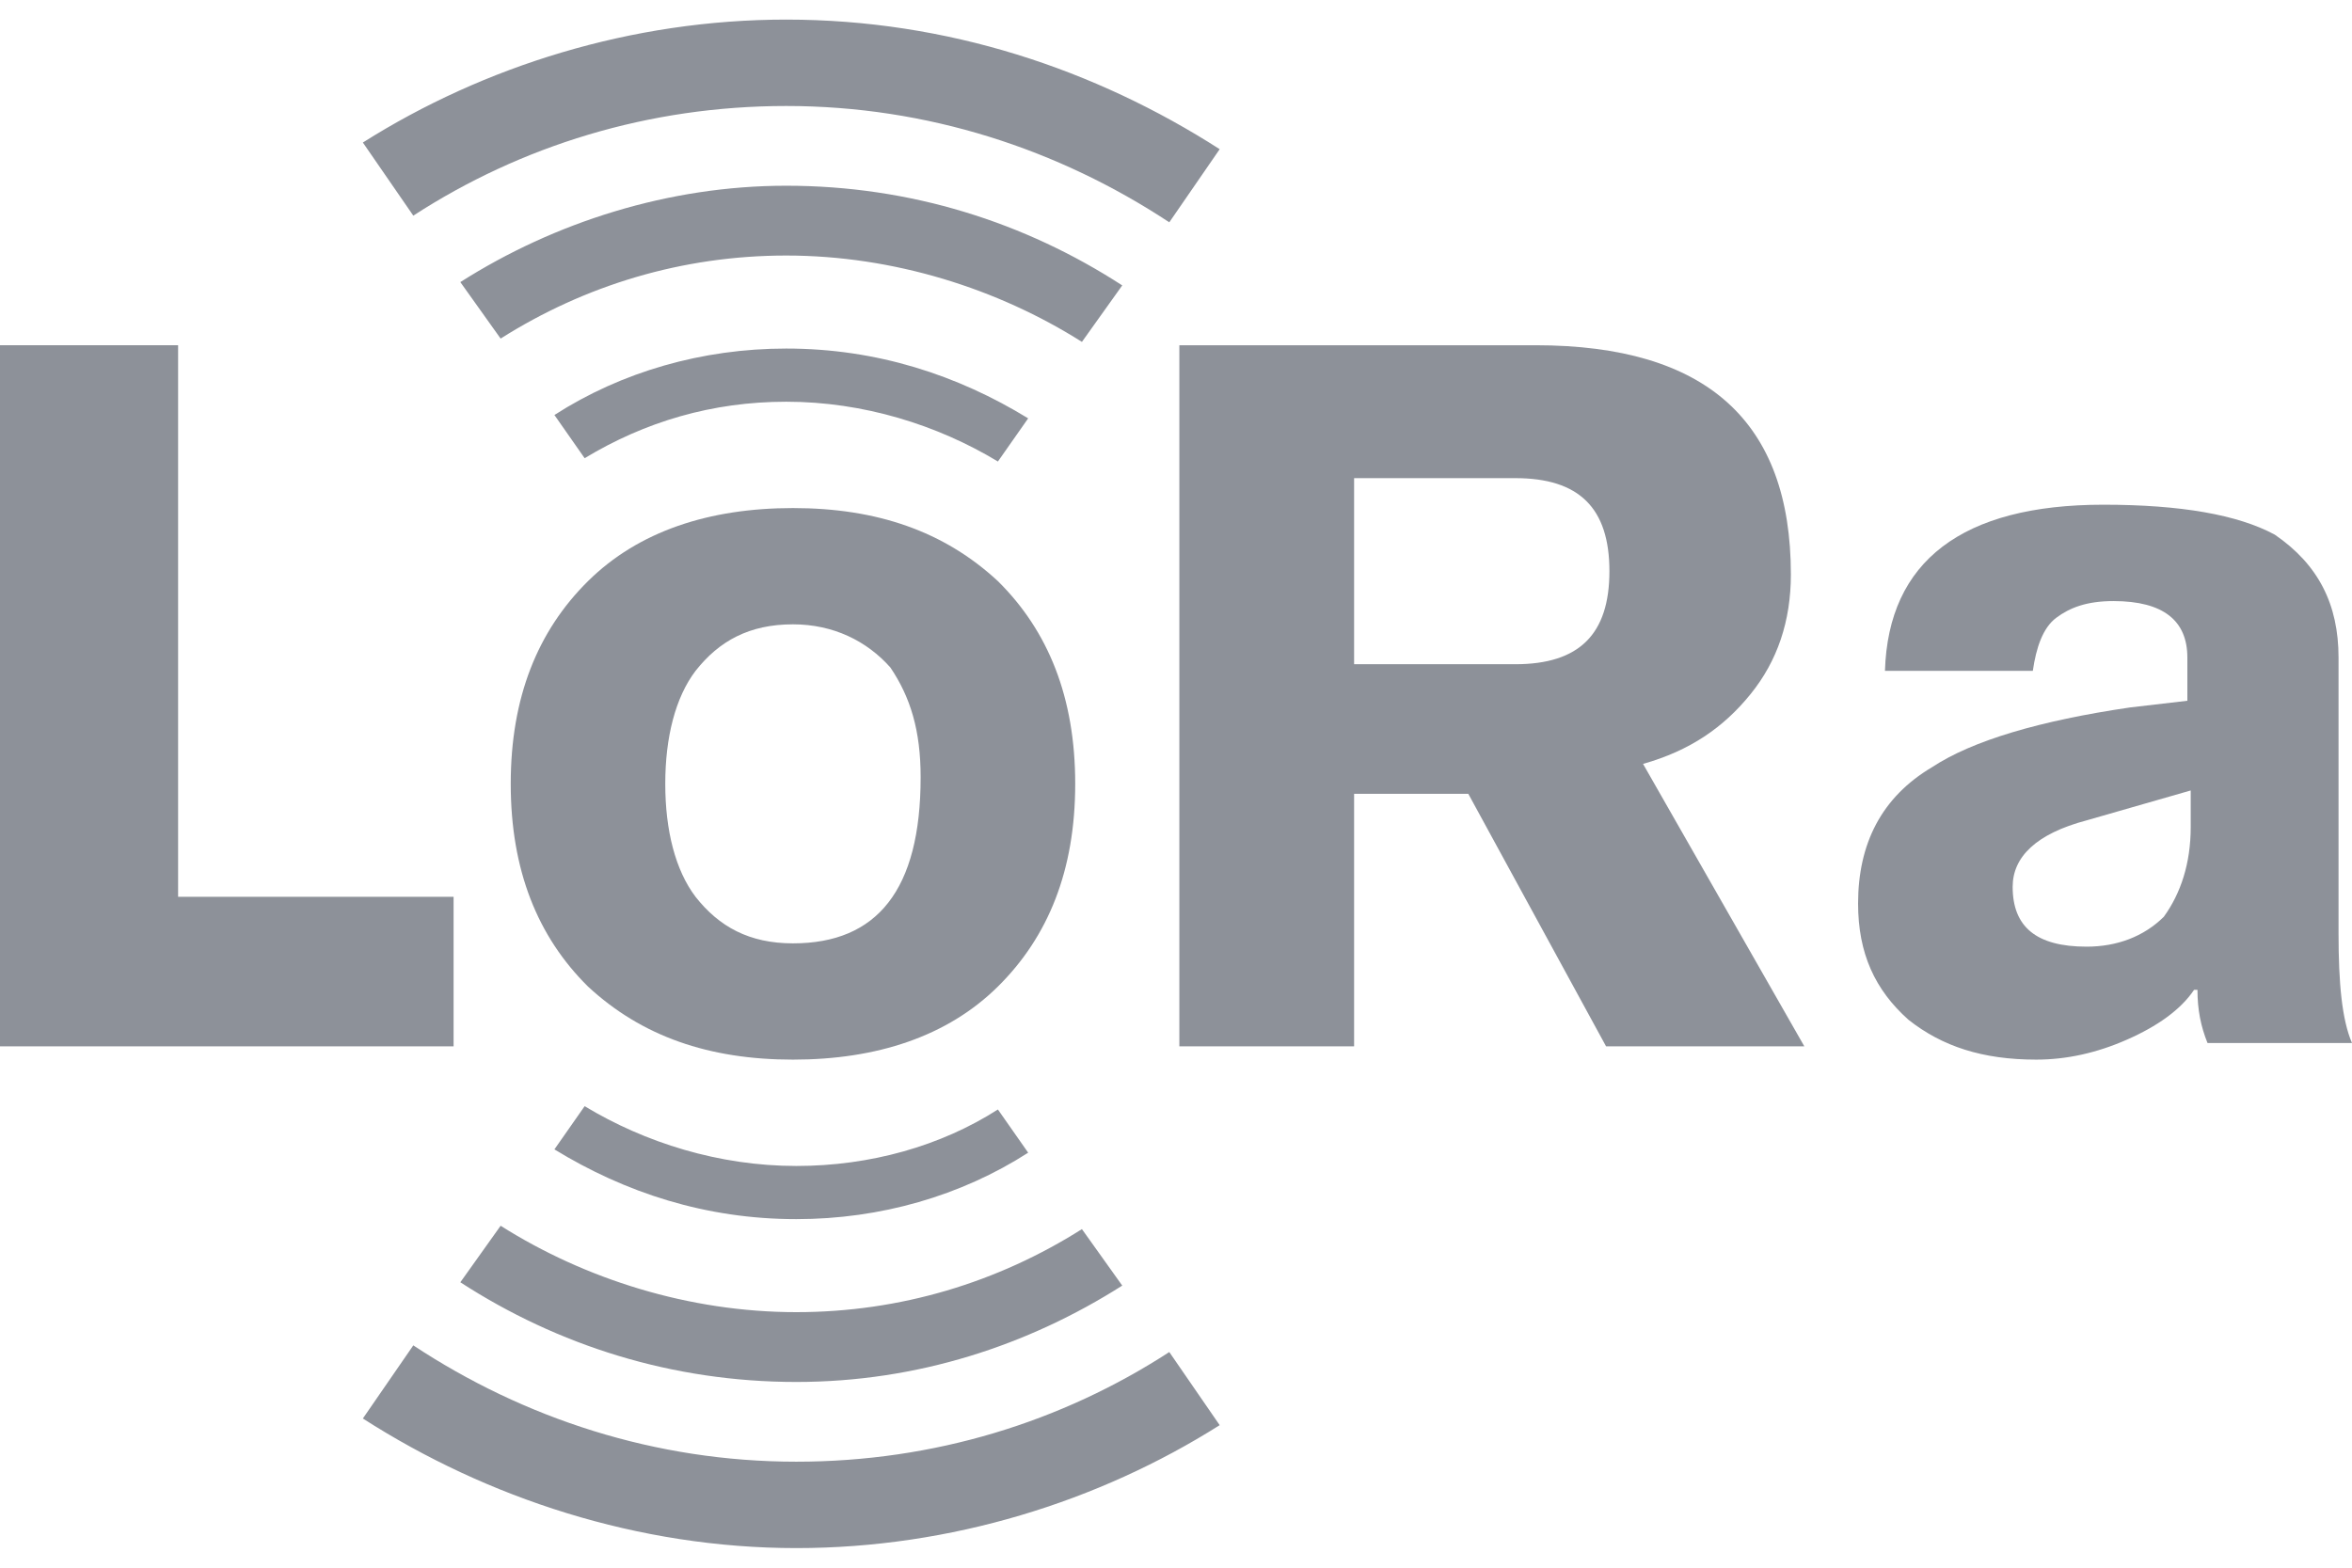
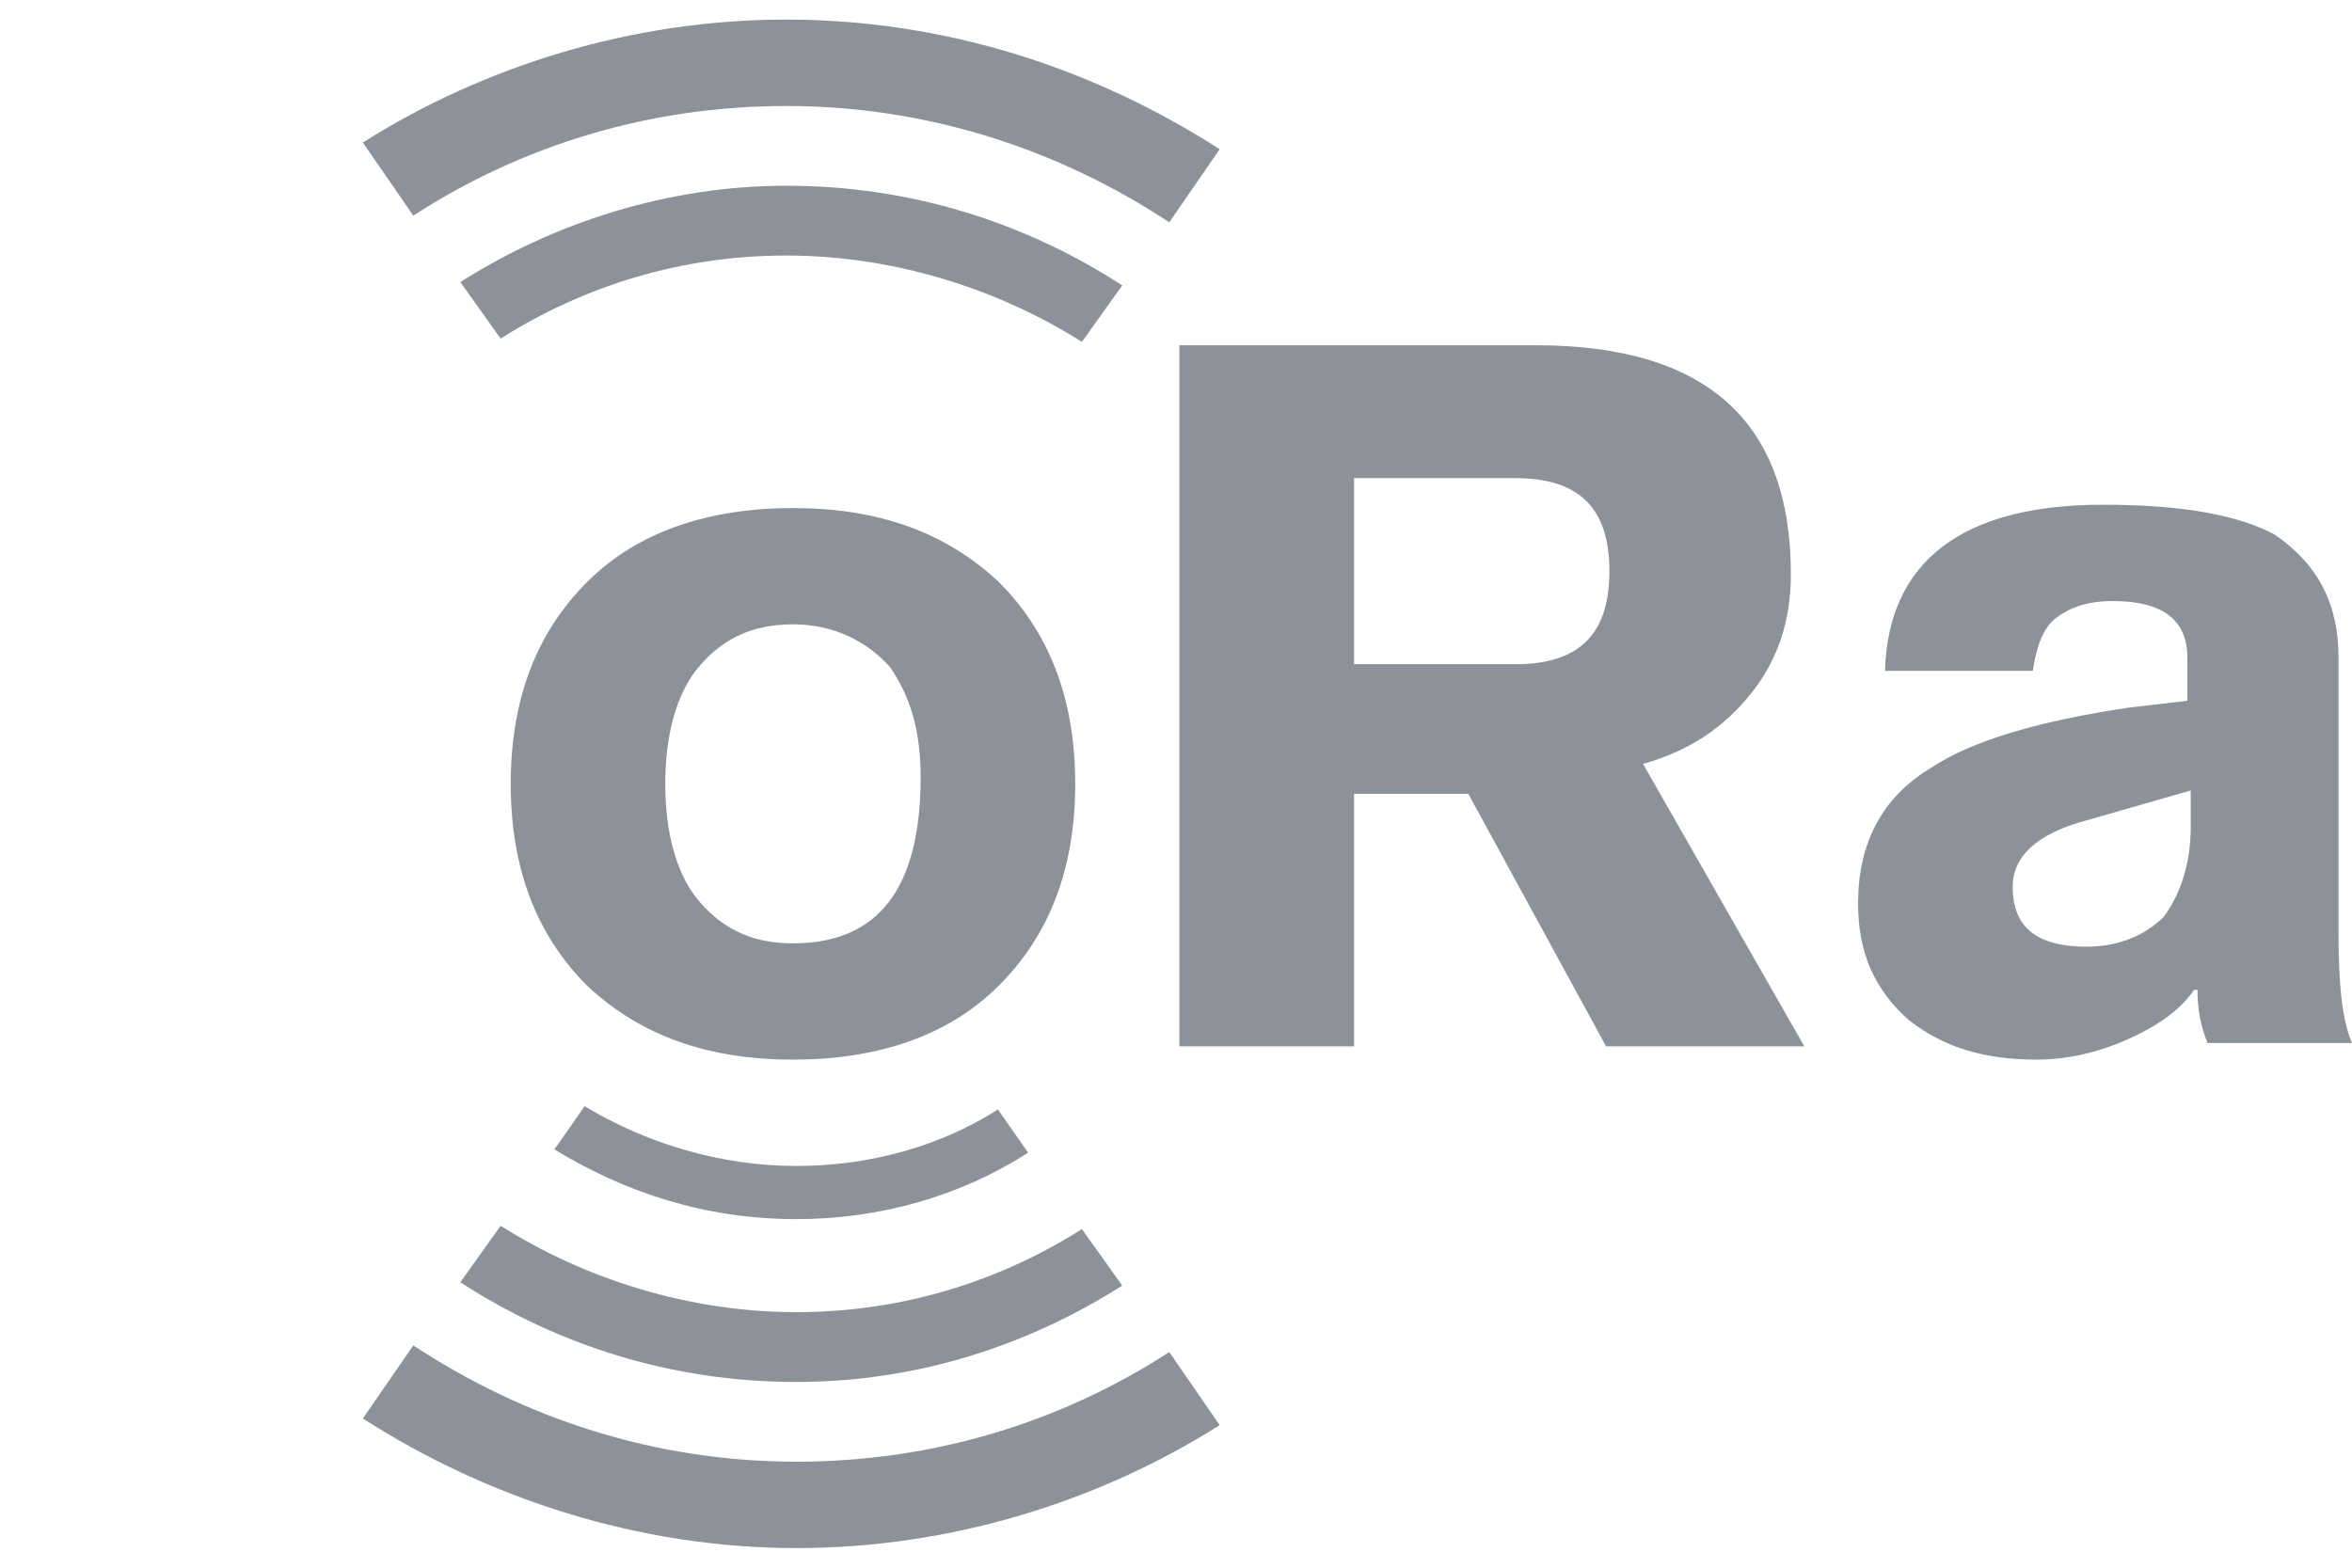
<svg xmlns="http://www.w3.org/2000/svg" width="54" height="36" viewBox="0 0 54 36">
  <g>
-     <path d="M0 24.028V7.928H4.089V20.594H10.414V24.028H0Z" fill="#8D9199" />
    <path d="M27.077 24.028V7.928H35.254C39.189 7.928 41.117 9.683 41.117 13.193C41.117 14.261 40.809 15.177 40.191 15.94C39.574 16.703 38.803 17.237 37.723 17.542L41.426 24.028H36.874L33.711 18.229H31.089V24.028H27.077ZM31.089 10.904V15.253H34.791C36.257 15.253 36.951 14.566 36.951 13.116C36.951 11.667 36.257 10.98 34.791 10.98H31.089V10.904Z" fill="#8D9199" />
    <path d="M53.691 15.1V21.434C53.691 22.578 53.769 23.418 54 23.952H50.683C50.529 23.57 50.452 23.189 50.452 22.731H50.374C50.066 23.189 49.526 23.57 48.831 23.875C48.137 24.181 47.443 24.333 46.749 24.333C45.514 24.333 44.589 24.028 43.817 23.418C43.046 22.731 42.66 21.891 42.66 20.747C42.66 19.373 43.2 18.305 44.357 17.618C45.283 17.008 46.826 16.55 48.909 16.245L50.22 16.092V15.1C50.22 14.261 49.68 13.803 48.523 13.803C47.906 13.803 47.52 13.956 47.212 14.185C46.903 14.414 46.749 14.871 46.672 15.405H43.277C43.354 12.887 45.051 11.59 48.291 11.59C50.066 11.59 51.377 11.819 52.226 12.277C53.229 12.964 53.691 13.88 53.691 15.1ZM50.297 18.992V18.152L47.906 18.839C46.749 19.145 46.209 19.679 46.209 20.365C46.209 21.281 46.749 21.739 47.906 21.739C48.6 21.739 49.217 21.51 49.68 21.052C50.066 20.518 50.297 19.831 50.297 18.992Z" fill="#8D9199" />
    <path d="M18.206 11.667C20.134 11.667 21.677 12.201 22.911 13.345C24.069 14.49 24.686 16.016 24.686 18C24.686 19.984 24.069 21.51 22.911 22.655C21.754 23.799 20.134 24.333 18.206 24.333C16.277 24.333 14.734 23.799 13.5 22.655C12.343 21.51 11.726 19.984 11.726 18C11.726 16.016 12.343 14.49 13.5 13.345C14.657 12.201 16.277 11.667 18.206 11.667ZM18.206 14.337C17.203 14.337 16.509 14.719 15.969 15.406C15.506 16.016 15.274 16.932 15.274 18C15.274 19.068 15.506 19.984 15.969 20.594C16.509 21.281 17.203 21.663 18.206 21.663C20.134 21.663 21.137 20.442 21.137 17.847C21.137 16.779 20.906 16.016 20.443 15.329C19.903 14.719 19.131 14.337 18.206 14.337Z" fill="#8D9199" />
-     <path d="M18.051 9.225C19.826 9.225 21.523 9.759 22.911 10.598L23.606 9.607C21.986 8.615 20.134 8.004 18.051 8.004C16.123 8.004 14.271 8.538 12.729 9.53L13.423 10.522C14.811 9.683 16.354 9.225 18.051 9.225Z" fill="#8D9199" />
    <path d="M10.569 6.478L11.494 7.775C13.423 6.554 15.66 5.868 18.051 5.868C20.52 5.868 22.911 6.631 24.84 7.851L25.766 6.554C23.529 5.104 20.906 4.265 18.051 4.265C15.351 4.265 12.729 5.104 10.569 6.478Z" fill="#8D9199" />
    <path d="M18.051 2.434C21.291 2.434 24.3 3.426 26.846 5.105L28.003 3.426C25.149 1.595 21.754 0.45 18.051 0.45C14.503 0.45 11.109 1.518 8.331 3.273L9.489 4.952C11.957 3.35 14.889 2.434 18.051 2.434Z" fill="#8D9199" />
    <path d="M18.283 26.775C16.509 26.775 14.811 26.241 13.423 25.402L12.729 26.394C14.349 27.386 16.2 27.996 18.283 27.996C20.211 27.996 22.063 27.462 23.606 26.47L22.911 25.478C21.6 26.317 19.98 26.775 18.283 26.775Z" fill="#8D9199" />
    <path d="M25.766 29.522L24.84 28.225C22.911 29.446 20.674 30.132 18.283 30.132C15.814 30.132 13.423 29.369 11.494 28.148L10.569 29.446C12.806 30.895 15.428 31.735 18.283 31.735C21.06 31.735 23.606 30.895 25.766 29.522Z" fill="#8D9199" />
    <path d="M18.283 33.566C15.043 33.566 12.034 32.574 9.489 30.895L8.331 32.574C11.186 34.406 14.657 35.55 18.283 35.55C21.831 35.55 25.226 34.482 28.003 32.727L26.846 31.048C24.377 32.651 21.446 33.566 18.283 33.566Z" fill="#8D9199" />
  </g>
  <defs>
    <rect width="54" height="36" fill="white" />
  </defs>
</svg>